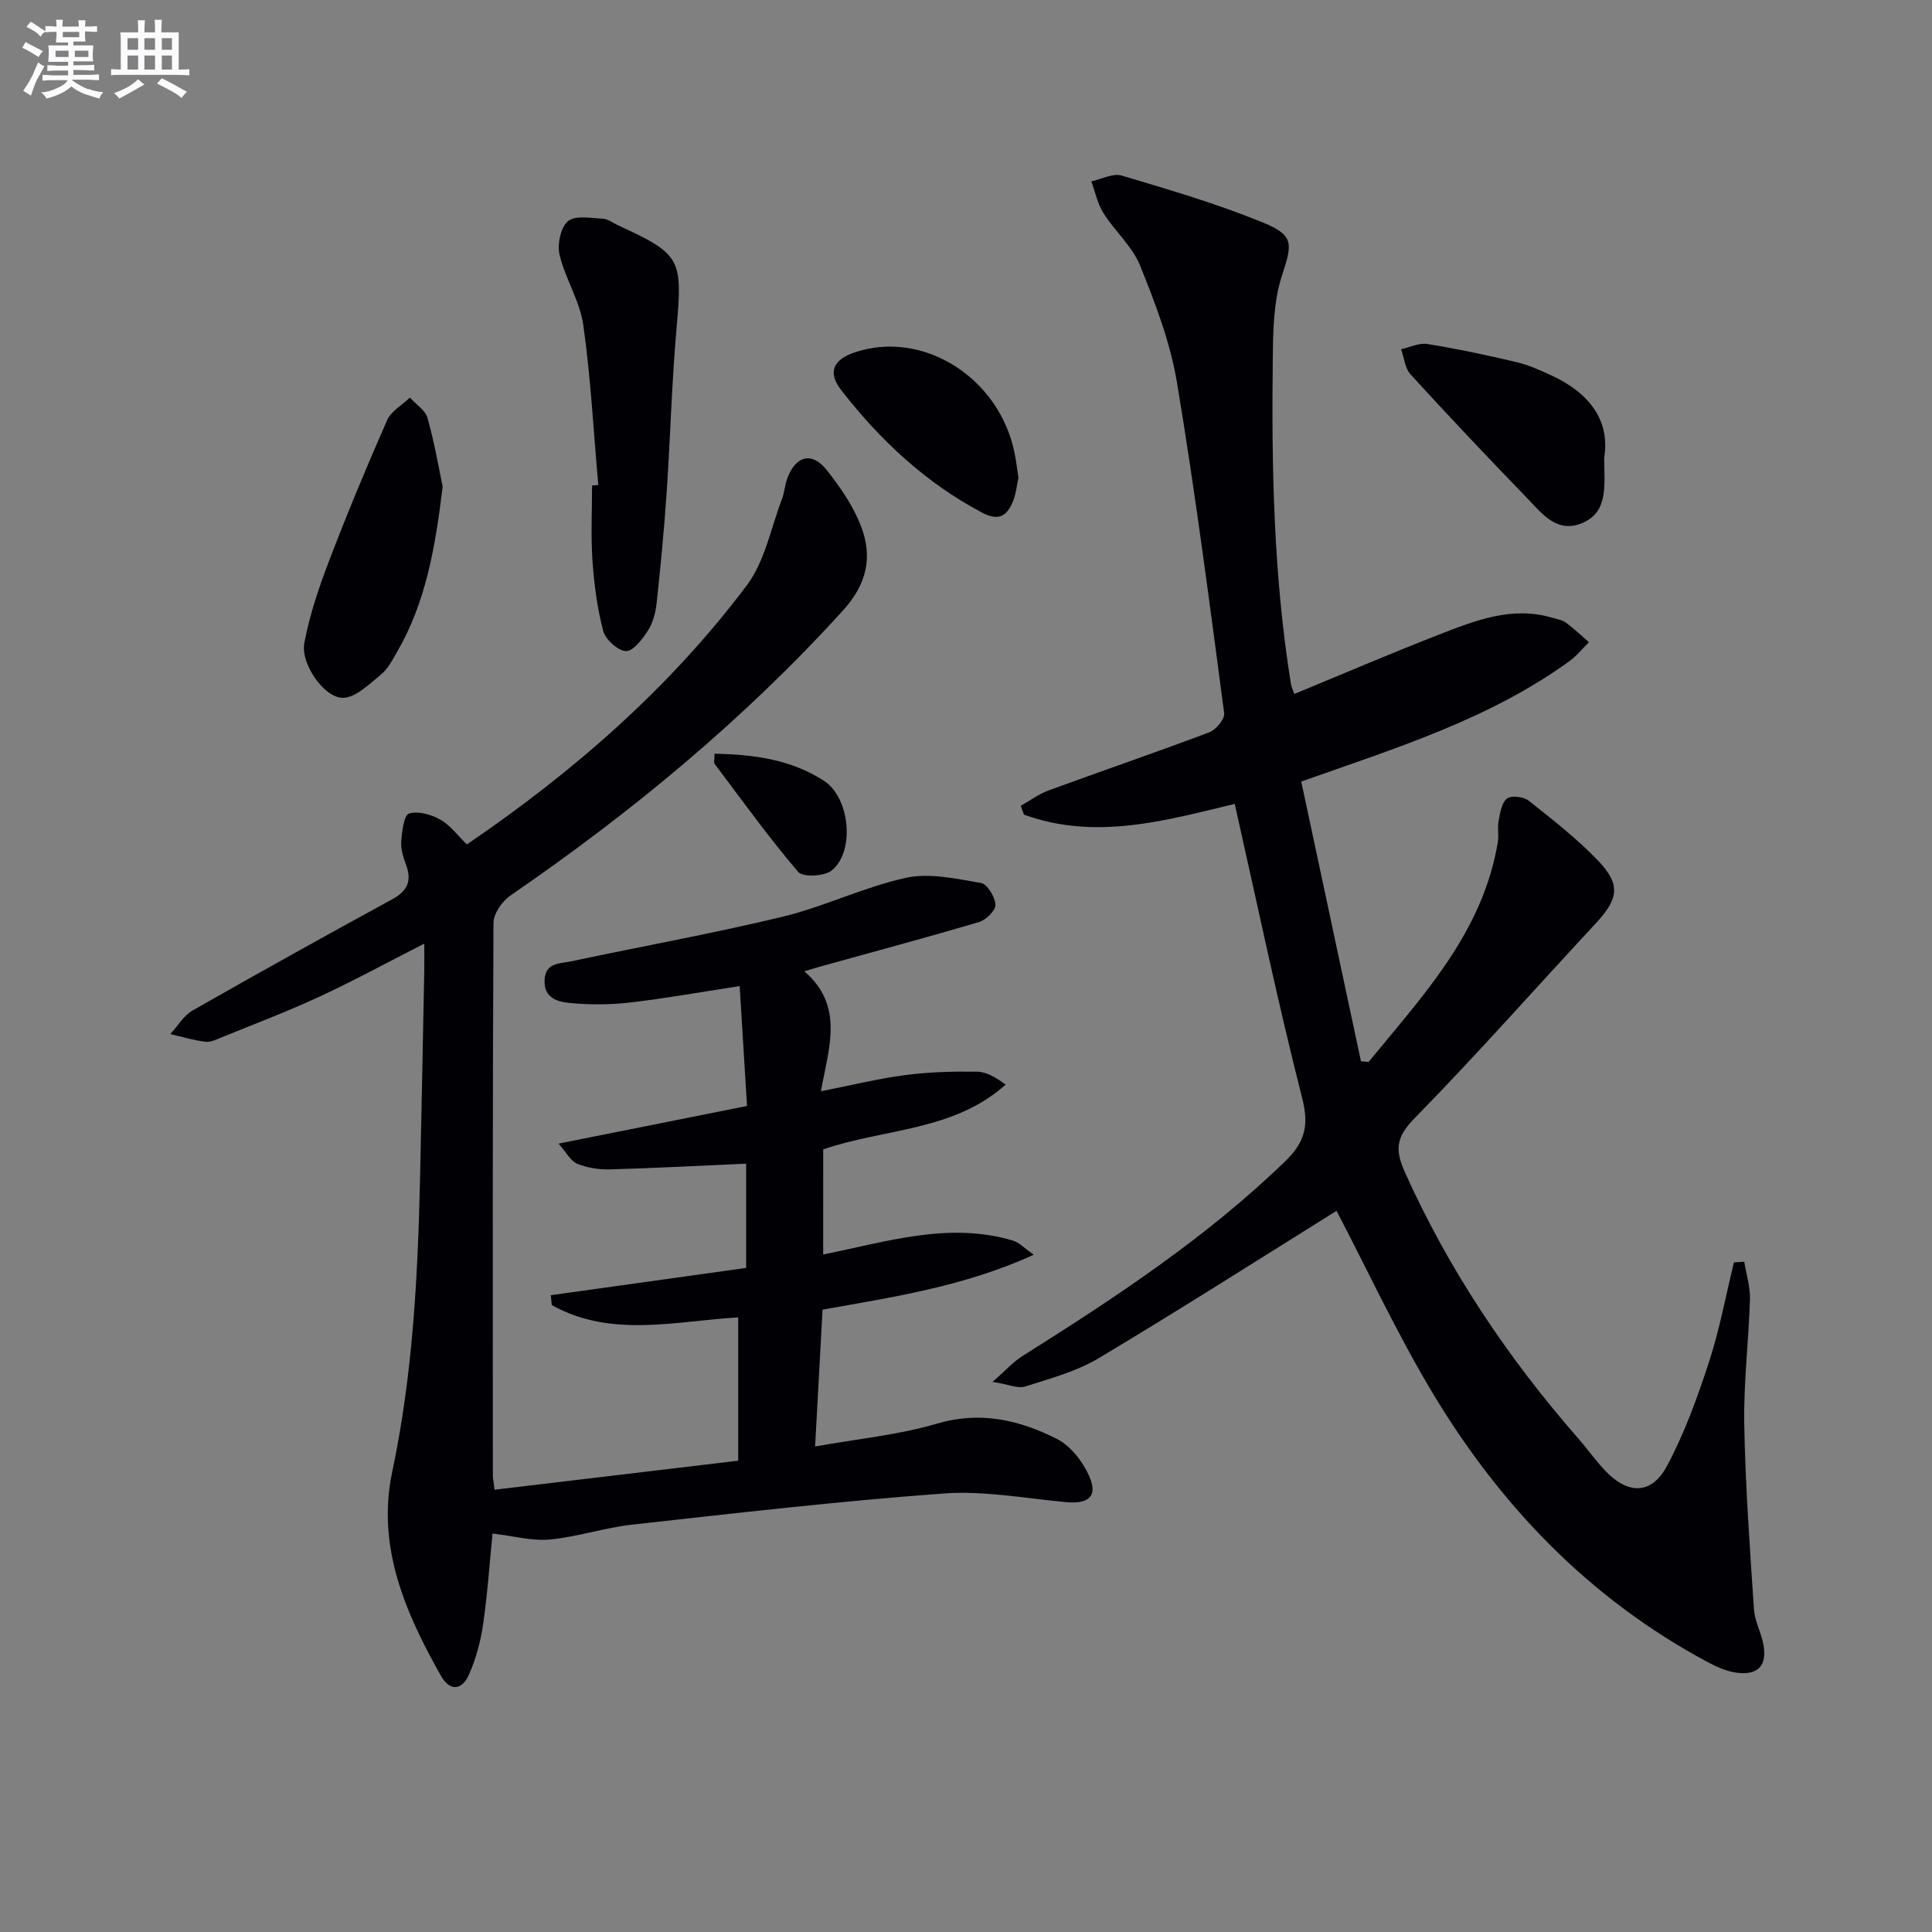
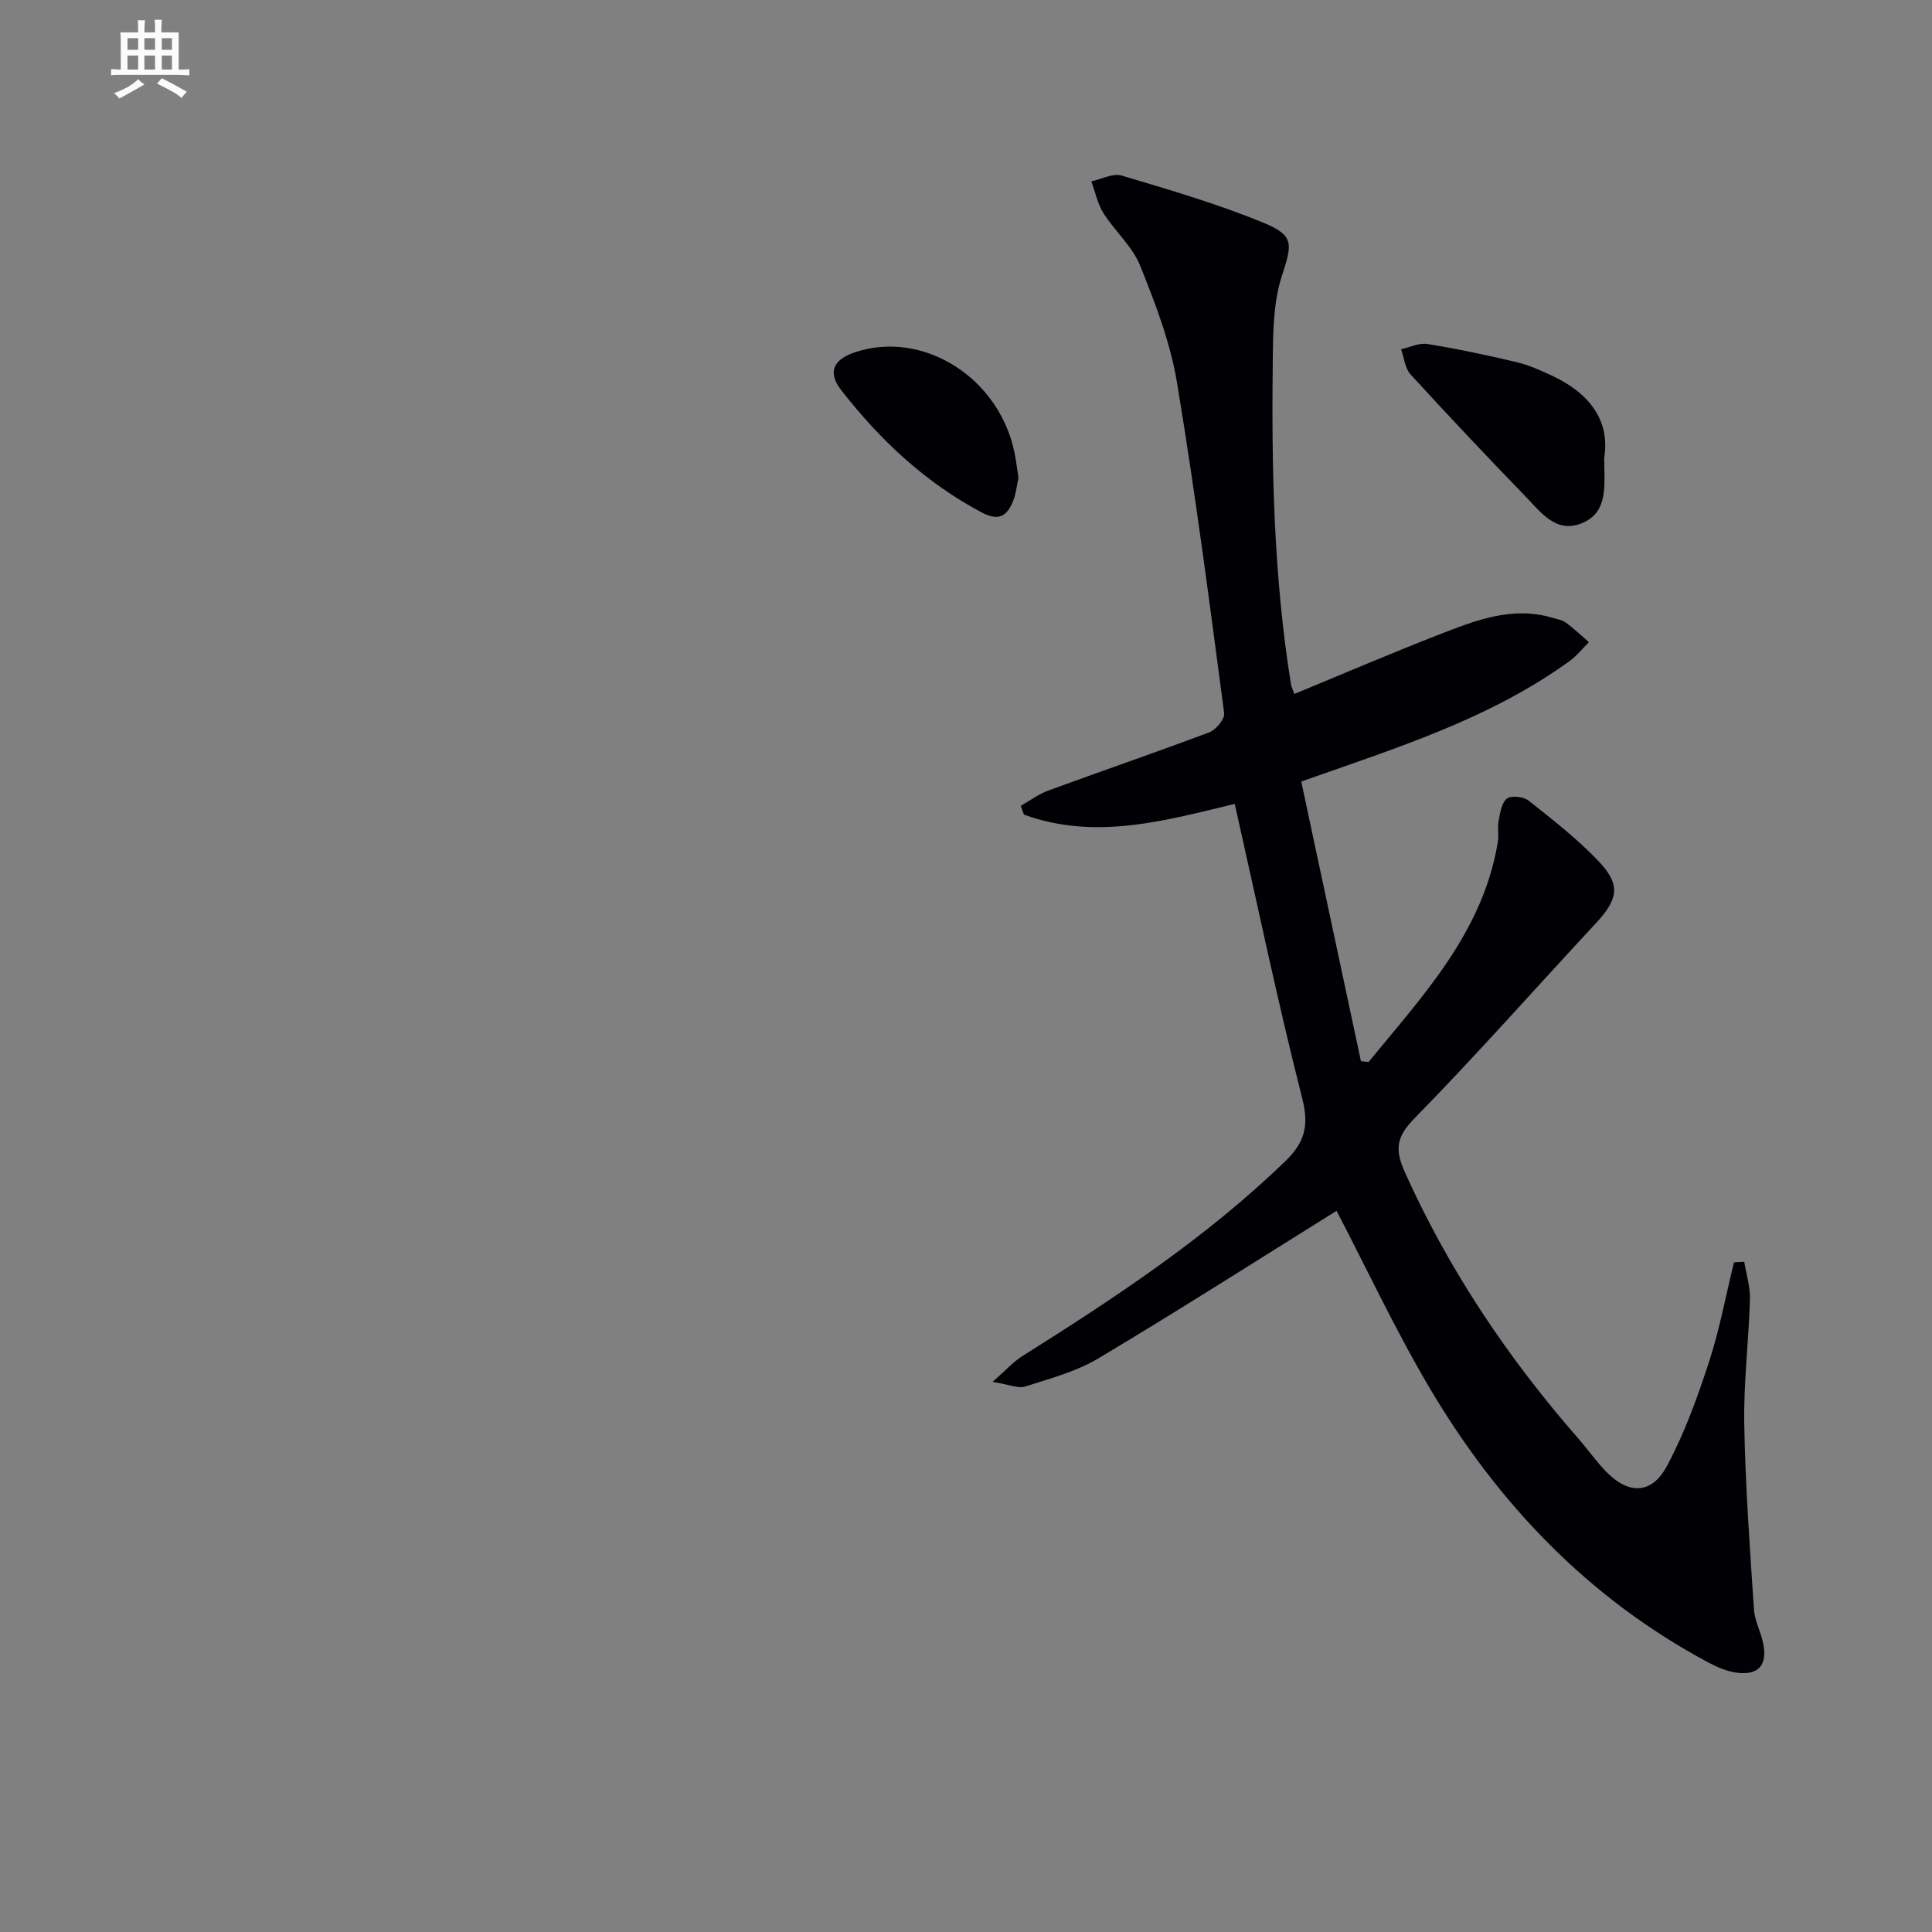
<svg xmlns="http://www.w3.org/2000/svg" enable-background="new 0 0 400 400" viewBox="0 0 400 400">
  <rect x="0" y="0" width="400" height="400" fill="#808080" stroke="none" />
  <g fill="#010105">
-     <path d="m170.43 259.73c13.41-2.71 26.11-6.82 39.3-2.87 1.26.38 2.3 1.52 4.31 2.92-14.51 6.6-29.06 8.74-43.74 11.37-.5 9.14-.98 18.06-1.54 28.33 8.89-1.6 17.29-2.39 25.23-4.73 9.02-2.66 17.09-.75 24.84 3.17 2.8 1.42 5.27 4.59 6.61 7.54 1.96 4.3.02 5.99-4.77 5.54-8.42-.79-16.95-2.4-25.29-1.79-21.52 1.57-42.97 4.07-64.43 6.44-5.75.63-11.37 2.54-17.12 3.09-3.66.35-7.46-.73-11.86-1.24-.57 5.77-1.01 12.28-1.94 18.73-.51 3.55-1.47 7.15-2.91 10.43-1.5 3.42-4.02 3.51-5.85.26-7.38-13.07-13.33-26.75-10.07-42.17 4.26-20.13 5.31-40.49 5.77-60.94.32-14.31.59-28.62.87-42.93.03-1.63 0-3.25 0-5.51-7.62 3.88-14.56 7.67-21.72 10.99-6.63 3.07-13.48 5.66-20.24 8.42-1.07.44-2.28 1.04-3.34.91-2.45-.31-4.85-1.03-7.27-1.59 1.51-1.65 2.74-3.82 4.59-4.88 13.71-7.82 27.51-15.49 41.37-23.05 3.26-1.77 4.07-3.92 2.78-7.28-.58-1.52-1.06-3.26-.93-4.84.16-2 .58-5.32 1.62-5.62 1.9-.56 4.59.2 6.46 1.26 2.08 1.18 3.62 3.32 5.5 5.14 21.97-14.96 41.91-32.3 57.96-53.64 3.74-4.98 4.98-11.85 7.28-17.88.53-1.38.6-2.95 1.12-4.33 1.75-4.63 5.08-5.51 8.12-1.69 2.85 3.58 5.57 7.54 7.17 11.78 2.37 6.25 1.18 11.86-3.75 17.29-20.5 22.58-43.77 41.8-68.84 59.02-1.72 1.18-3.54 3.75-3.55 5.68-.2 38.16-.14 76.32-.13 114.47 0 .49.12.99.35 2.9 16.81-2 33.6-4 50.45-6.01 0-10.47 0-19.93 0-29.67-13.09.77-26.31 4.32-38.6-2.55-.07-.68-.13-1.36-.2-2.04 13.4-1.87 26.8-3.74 40.44-5.65 0-7.44 0-14.65 0-21.59-9.62.43-18.89.93-28.17 1.19-2.27.06-4.72-.31-6.8-1.17-1.39-.58-2.27-2.37-3.86-4.17 13.83-2.76 26.29-5.25 39.01-7.79-.52-8.51-1.02-16.55-1.52-24.82-8.04 1.23-15.35 2.55-22.71 3.4-4.09.47-8.31.49-12.41.1-2.5-.23-5.44-.96-5.27-4.74.16-3.68 3.21-3.4 5.43-3.87 14.61-3.12 29.33-5.75 43.84-9.25 8.66-2.09 16.87-6.17 25.56-8.06 4.89-1.06 10.4.2 15.52 1.07 1.3.22 2.9 2.87 3 4.49.07 1.15-1.92 3.15-3.35 3.58-10.96 3.25-22.01 6.2-33.02 9.26-.93.26-1.86.56-3.19.96 8.29 7.17 5.06 15.82 3.42 24.83 6.27-1.23 11.83-2.61 17.47-3.35 4.91-.64 9.92-.77 14.88-.7 1.96.03 3.9 1.22 5.9 2.67-10.8 9.68-25.03 9.06-37.77 13.41-.01 6.94-.01 14.03-.01 21.77z" />
    <path d="m276.72 250.69c-16.24 10.12-32.62 20.58-49.3 30.54-4.59 2.74-10.01 4.18-15.16 5.83-1.46.47-3.36-.42-6.75-.96 2.81-2.47 4.29-4.16 6.11-5.3 19.18-12.08 38.08-24.5 54.47-40.37 4.05-3.92 4.97-7.34 3.52-13.04-5.11-20.07-9.33-40.36-13.97-60.95-13.95 3.32-28.66 7.68-43.64 2.22-.22-.61-.45-1.21-.67-1.82 1.92-1.08 3.73-2.45 5.77-3.19 11.07-4.06 22.23-7.87 33.26-12.03 1.39-.52 3.25-2.76 3.09-3.97-3.03-22.87-5.99-45.76-9.78-68.52-1.38-8.25-4.47-16.32-7.62-24.13-1.61-3.99-5.23-7.13-7.59-10.87-1.23-1.95-1.7-4.37-2.51-6.58 2.11-.45 4.47-1.74 6.29-1.2 9.83 2.93 19.73 5.83 29.21 9.71 6.65 2.72 6.08 4.46 3.92 11.15-1.69 5.23-1.78 11.12-1.85 16.72-.28 22.63.14 45.24 3.75 67.66.1.64.42 1.24.71 2.09 10-4.13 19.83-8.35 29.79-12.23 7.58-2.95 15.24-6.05 23.67-3.54.95.28 2.02.45 2.78 1.01 1.67 1.23 3.18 2.68 4.75 4.04-1.35 1.33-2.55 2.86-4.07 3.95-16.55 11.98-35.83 17.95-55.49 24.9 4.11 19.28 8.24 38.59 12.36 57.9.53.05 1.06.11 1.58.16 11.26-13.76 23.66-26.84 26.76-45.53.24-1.43-.12-2.96.16-4.38.32-1.64.61-3.75 1.72-4.62.89-.7 3.44-.4 4.49.42 4.95 3.91 9.96 7.83 14.31 12.35 4.85 5.04 4.33 7.97-.44 13.1-12.47 13.41-24.6 27.16-37.41 40.24-3.81 3.89-4.25 6.4-2.06 11.28 9.1 20.24 21.29 38.38 35.83 55.03 1.97 2.25 3.7 4.73 5.77 6.88 4.67 4.82 9.47 4.79 12.64-1.11 3.65-6.8 6.31-14.21 8.72-21.58 2.19-6.71 3.47-13.72 5.16-20.59.71-.04 1.42-.08 2.13-.13.42 2.59 1.25 5.19 1.18 7.77-.26 8.64-1.33 17.28-1.18 25.91.23 12.78 1.16 25.55 2.01 38.3.16 2.43 1.48 4.76 1.94 7.19.83 4.36-1.01 6.46-5.4 5.93-2.07-.25-4.16-1.16-6.03-2.16-24.78-13.24-43.46-32.83-57.62-56.73-7.18-12.15-13.15-24.95-19.31-36.75z" />
-     <path d="m123.87 100.42c-.98-11.06-1.56-22.17-3.11-33.15-.7-4.96-3.73-9.56-4.91-14.51-.51-2.16.22-5.69 1.75-6.97 1.5-1.26 4.74-.63 7.2-.51 1.08.05 2.12.88 3.17 1.37 13.01 5.96 13.37 6.98 12.12 21.08-1.01 11.41-1.3 22.89-2.07 34.32-.52 7.62-1.25 15.22-2.07 22.81-.21 1.94-.75 4.04-1.78 5.65-1.14 1.78-3.05 4.33-4.56 4.29-1.67-.05-4.25-2.39-4.72-4.18-1.26-4.74-1.89-9.71-2.23-14.63-.35-5.14-.08-10.31-.08-15.48.44-.03.87-.06 1.29-.09z" />
-     <path d="m91.65 100.73c-1.54 12.77-3.53 23.99-9.37 34.12-.99 1.71-1.95 3.63-3.43 4.83-2.43 1.98-5.28 4.84-7.92 4.8-3.9-.06-8.72-7.13-7.93-11.31 1.08-5.77 2.99-11.44 5.09-16.94 3.76-9.84 7.81-19.58 12.05-29.22.83-1.89 3.11-3.14 4.72-4.69 1.26 1.39 3.19 2.59 3.65 4.21 1.43 5.06 2.31 10.28 3.14 14.2z" />
    <path d="m332.13 94.82c.04 5.86.83 11.11-4.43 13.42-5.38 2.37-8.57-2.05-11.72-5.31-8.09-8.36-16.08-16.81-23.93-25.4-1.17-1.28-1.34-3.46-1.97-5.22 1.81-.4 3.72-1.37 5.43-1.09 6.19 1 12.34 2.3 18.45 3.75 2.56.6 5.02 1.72 7.42 2.84 7.7 3.6 12.02 9.28 10.75 17.01z" />
    <path d="m210.86 98.89c-.33 1.54-.48 3.24-1.08 4.77-1.2 3.04-2.87 4.37-6.46 2.47-11.72-6.19-21.09-15.01-29.14-25.33-2.86-3.66-1.73-6.34 2.81-7.86 14.16-4.73 29.98 5.28 33.09 20.96.32 1.62.51 3.27.78 4.99z" />
-     <path d="m147.94 156.05c8.26.15 15.87 1.23 22.65 5.6 5.31 3.43 6.52 14.48 1.65 18.54-1.5 1.25-5.99 1.48-6.97.35-6.11-7.16-11.63-14.83-17.3-22.37-.24-.32-.03-.96-.03-2.12z" />
  </g>
-   <path d="m6.8 9.5c.6.3 1.3.7 2.1 1.1-.4.4-.7.8-.9 1.2-.7-.4-1.3-.8-1.8-1.1s-1.1-.6-1.6-.8c.2-.4.5-.8.7-1.2.4.2.8.5 1.5.8zm.9 6.9c-.3.6-.5 1.1-.7 1.7s-.4 1.1-.6 1.7c-.6-.4-1.1-.7-1.6-1 .7-1 1.2-1.8 1.5-2.4.3-.5.6-1.1.8-1.7.3-.6.5-1.2.8-1.8.3.3.8.6 1.3.8-.7 1.3-1.2 2.2-1.5 2.7zm.1-11c.4.3 1 .7 1.7 1.1-.5.2-.8.6-1.1 1.1-.5-.6-1-1-1.4-1.2s-.9-.6-1.5-.8c.2-.4.5-.7.9-1.1.5.3.9.6 1.4.9zm10.5 13c1 .4 2 .6 3.1.7-.4.4-.7.8-.8 1.3-.9-.2-1.9-.6-3-.9-1-.4-2-.9-2.8-1.6-.5.4-1.1.9-1.9 1.3s-1.9.9-3.3 1.2c-.1-.3-.5-.8-1.1-1.3 1 0 2.1-.3 3.2-.8 1.2-.5 1.9-1 2.3-1.7h-3.2c-.4 0-1 0-2 .1v-1.2c1 0 1.7.1 2 .1h3.3v-1h-2.3c-.2 0-.9 0-2 .1v-1.2c1.2 0 1.9.1 2 .1h2.3v-.8h-4.1c0-.7.1-1.2.1-1.6 0-.5 0-1.1-.1-1.8h4.1v-.6h-2.5c0-.6.1-1.1.1-1.6v-.6h-.5c-.4 0-1 0-1.8.1v-1.3c1.2 0 1.9.1 2.1.1h.2c0-.3 0-.8-.1-1.4h1.4c0 .6-.1 1-.1 1.4h3.4c0-.4 0-.8-.1-1.3h1.5c0 .4-.1.9-.1 1.3.7 0 1.5 0 2.5-.1v1.2c-1 0-1.8-.1-2.5-.1v.6c0 .3 0 .8.1 1.5h-2.5v.8h4.1c0 .7-.1 1.3-.1 1.8s0 1 .1 1.5h-4.1v.8h1.4c.8 0 1.8 0 2.9-.1v1.2c-1 0-1.9-.1-2.8-.1h-1.5v1h3.2c.3 0 1 0 2.1-.1v1.2c-1.1 0-1.8-.1-2.1-.1h-3.4l-.1.1c1.4 1 2.4 1.5 3.4 1.9zm-4.1-6.6v-1.3h-2.7v1.3zm2.2-4.1v-1.1h-3.4v1.1zm1.9 4.1v-1.3h-2.8v1.3z" fill="#fbfafc" />
  <path d="m37 6.7v2.3 5.4c1 0 1.8 0 2.2-.1v1.3c-.6 0-1.5-.1-2.5-.1h-11.9c-.7 0-1.3 0-1.8.1v-1.3c.5 0 1.1.1 2 .1v-5.2c0-1 0-1.8-.1-2.5h3.7c0-1.3 0-2.1-.1-2.5h1.5c0 .4-.1 1.3-.1 2.5h2.2c0-1.2 0-2.1-.1-2.6h1.5c0 .4-.1 1.3-.1 2.6zm-12.3 13.7c-.3-.4-.7-.8-1.1-1.1 1.1-.4 2.1-.9 2.9-1.3.8-.5 1.5-1 2.1-1.6.4.4.9.8 1.3 1.1-2.5 1.4-4.2 2.4-5.2 2.9zm3.9-10.1v-2.4h-2.2v2.4zm0 4.1v-2.9h-2.2v2.9zm3.5-4.1v-2.4h-2.2v2.4zm0 4.1v-2.9h-2.2v2.9zm.4 2.9 1-1.1c.6.3 1.4.7 2.5 1.3s2 1.1 2.7 1.5c-.4.4-.8.8-1.1 1.3-.8-.8-2.5-1.7-5.1-3zm3.1-7v-2.4h-2.1v2.4zm0 4.1v-2.9h-2.1v2.9z" fill="#fbfafc" />
</svg>